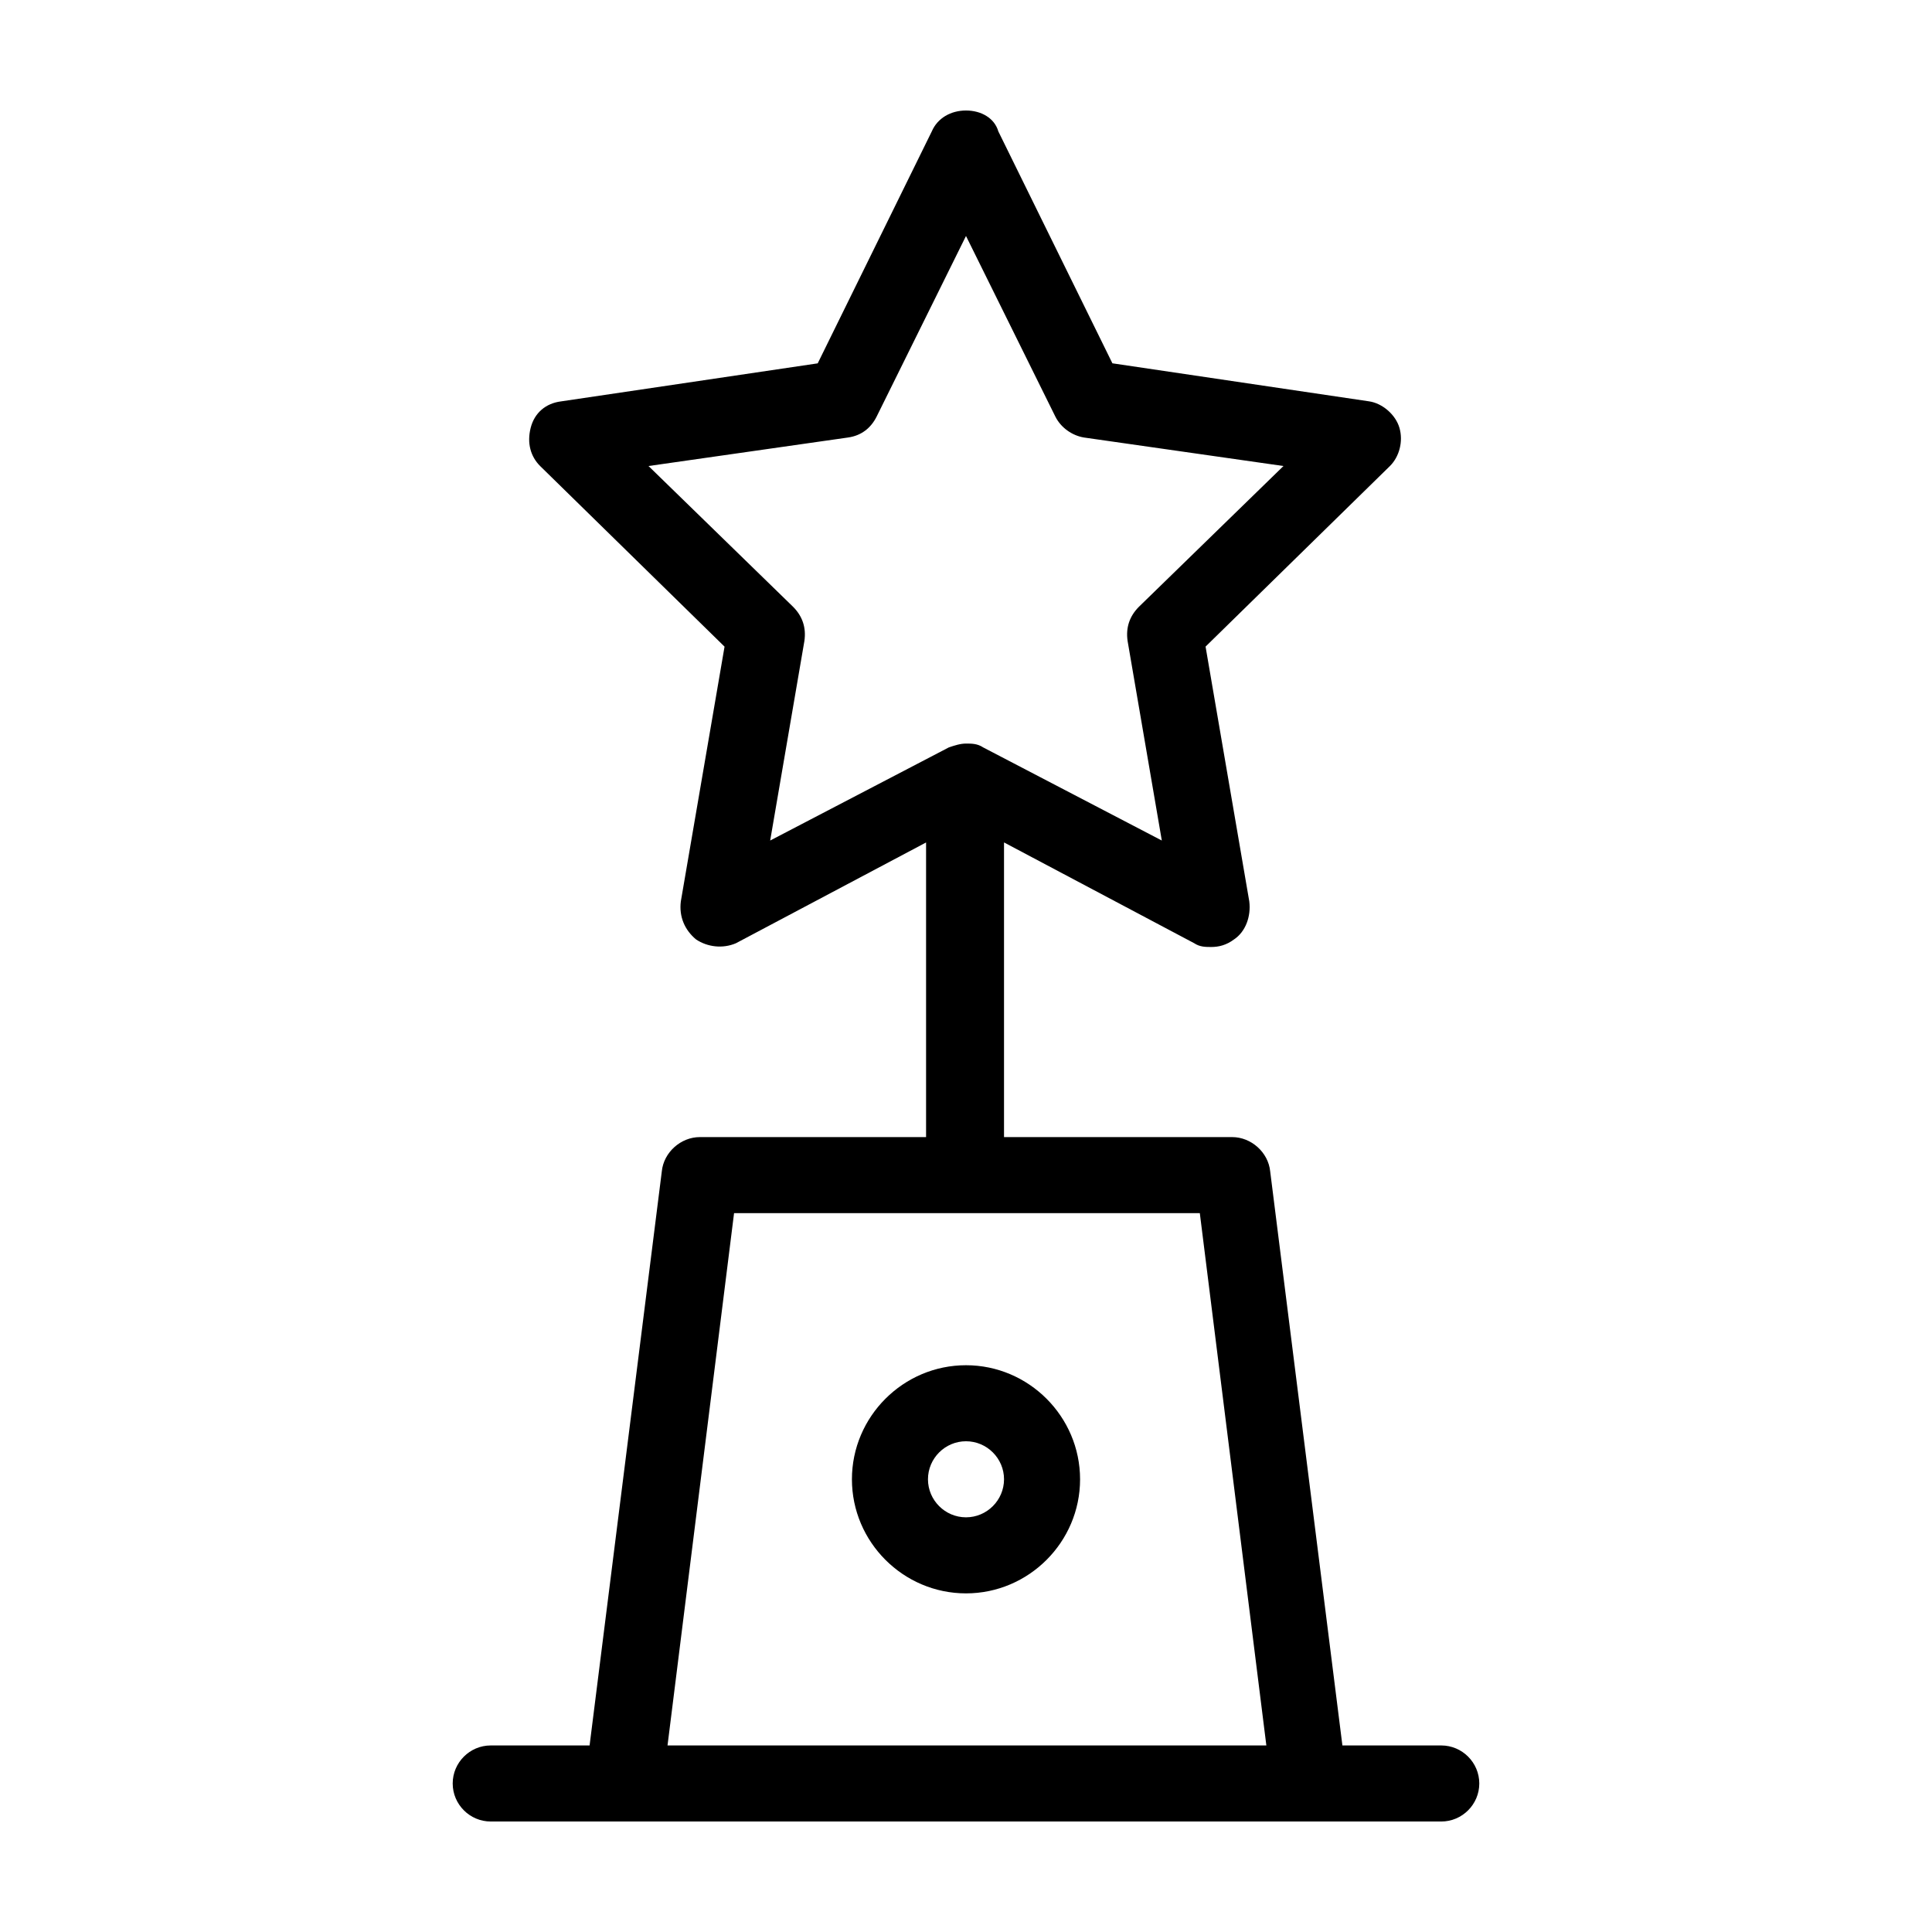
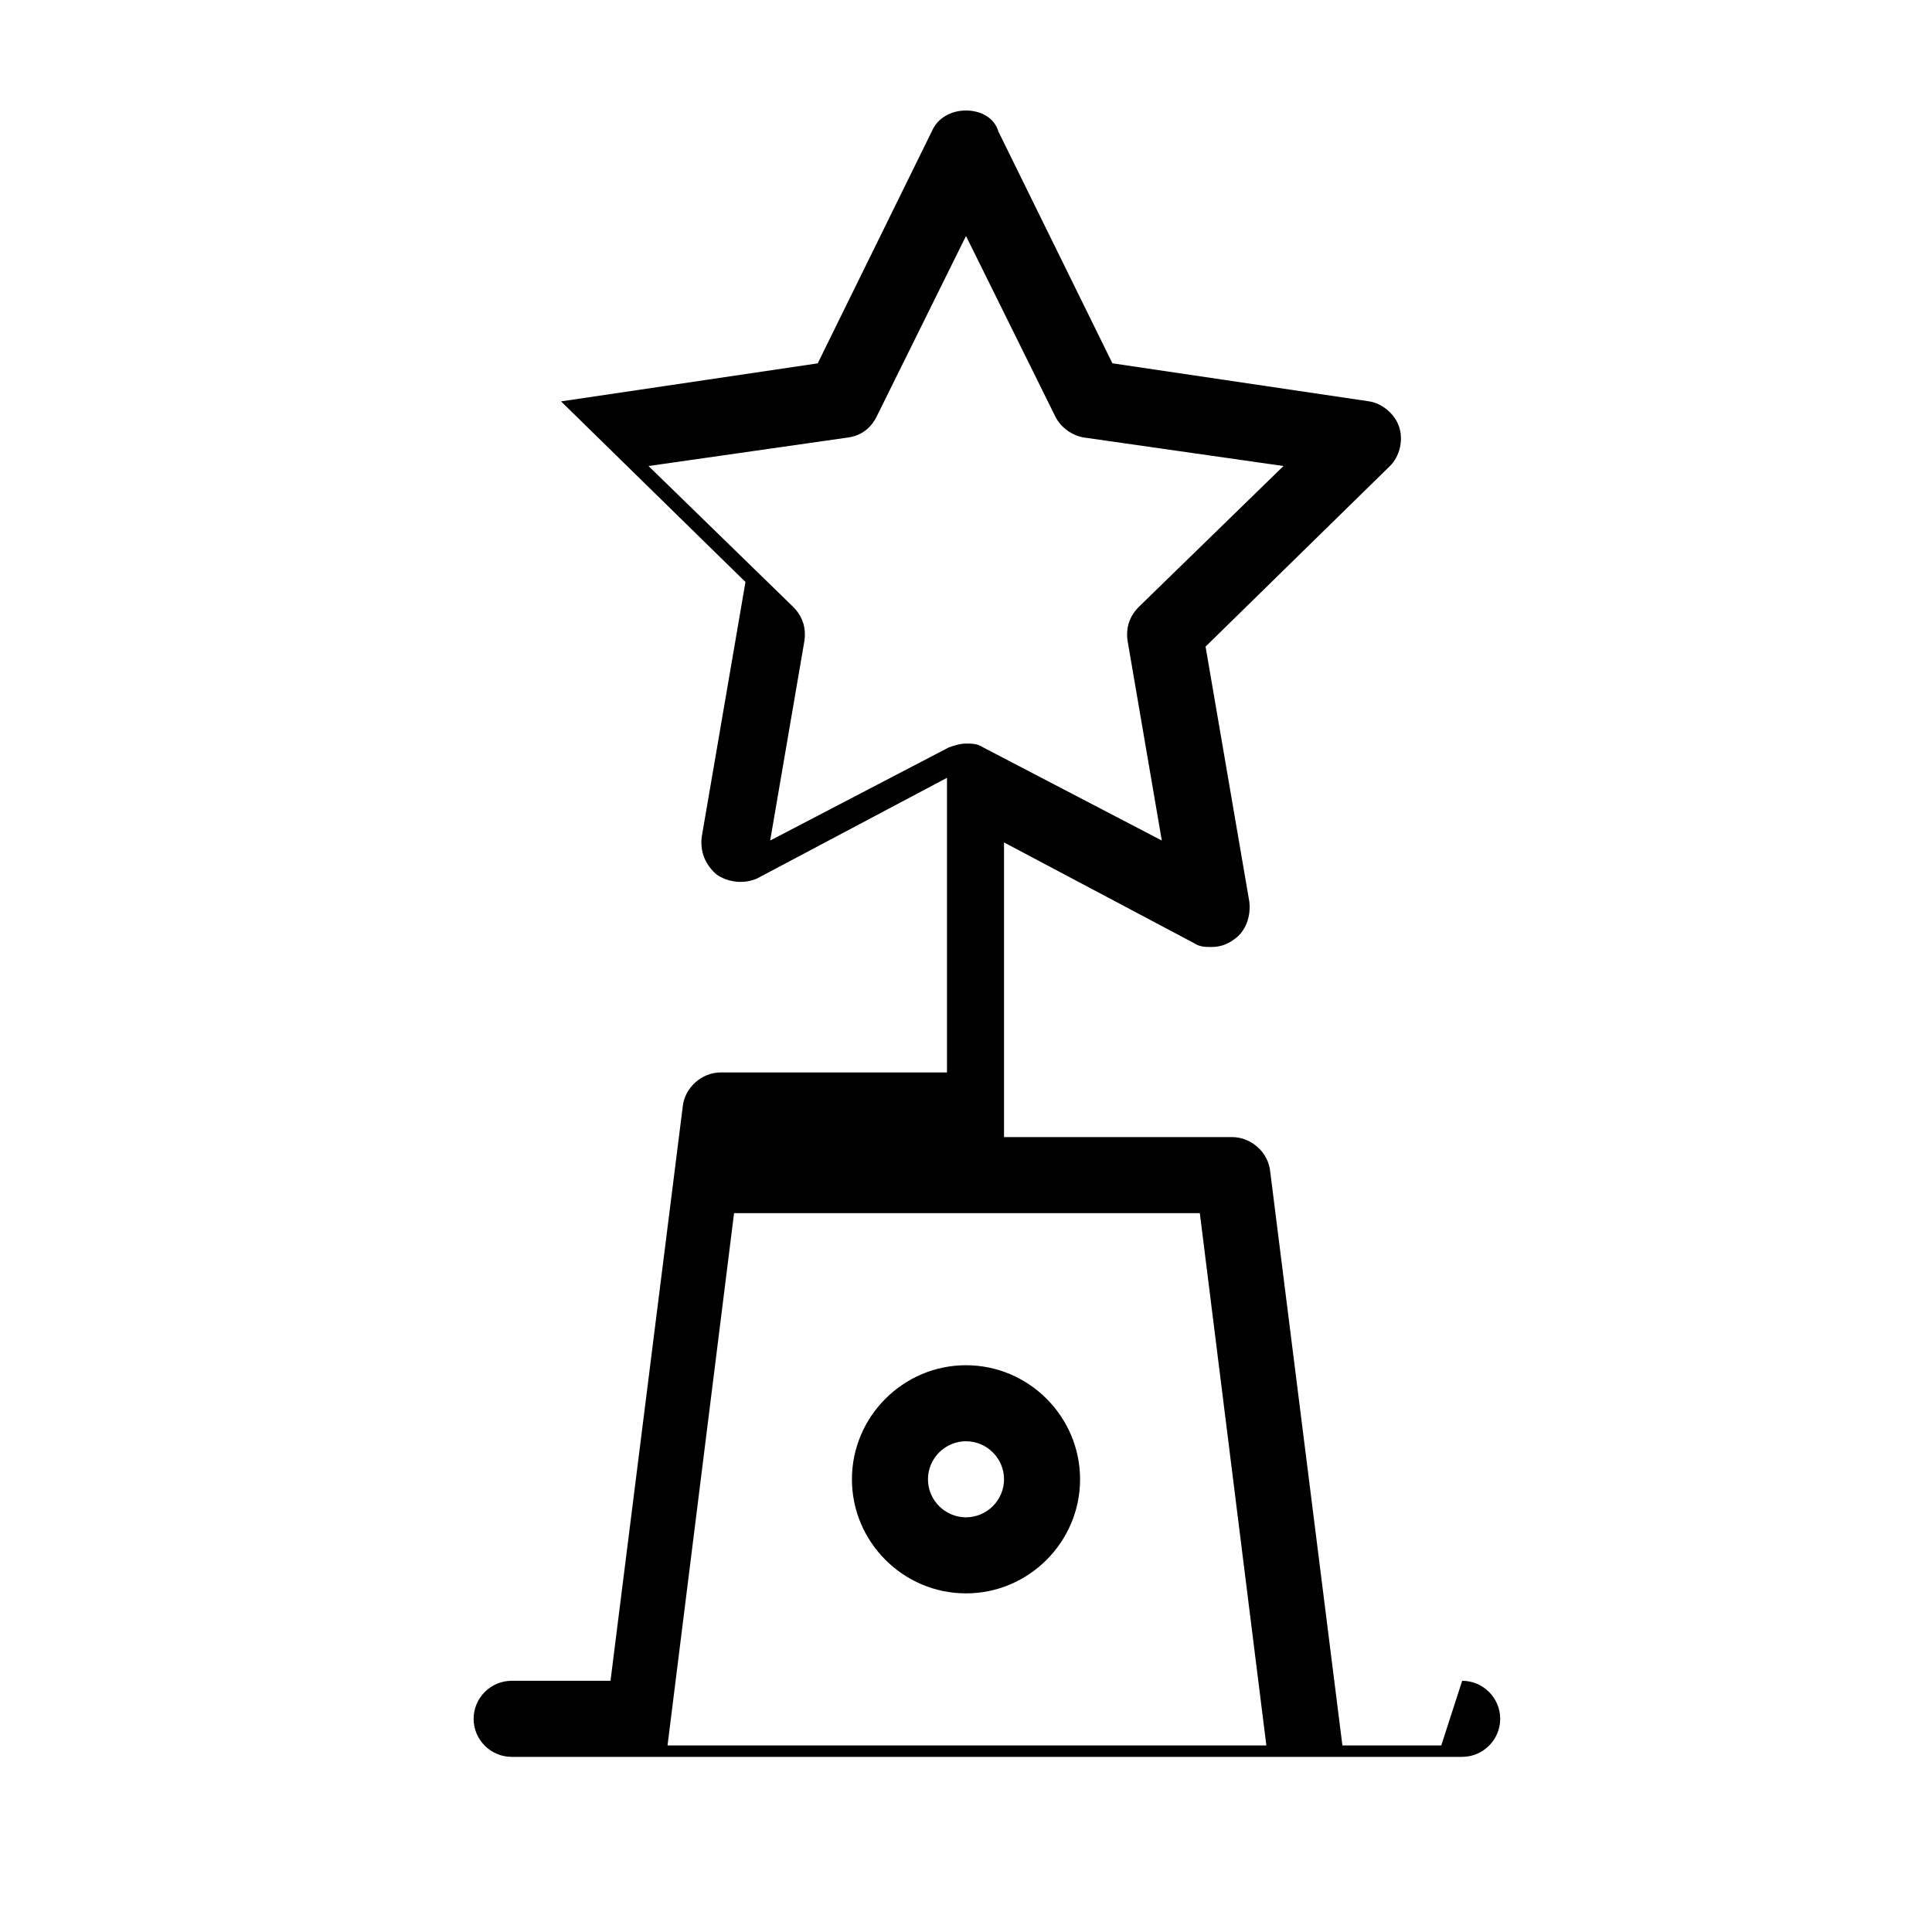
<svg xmlns="http://www.w3.org/2000/svg" fill="#000000" width="800px" height="800px" version="1.1" viewBox="144 144 512 512">
-   <path d="m400 505.8c-16.625 0-30.23 13.602-30.23 30.23 0 16.625 13.602 30.23 30.23 30.23 16.625 0 30.23-13.602 30.23-30.23-0.004-16.625-13.605-30.23-30.23-30.23zm0 40.305c-5.543 0-10.078-4.535-10.078-10.078 0-5.543 4.535-10.078 10.078-10.078s10.078 4.535 10.078 10.078c-0.004 5.547-4.539 10.078-10.078 10.078zm125.95 60.457h-26.199l-19.141-152.15c-0.504-5.039-5.039-9.07-10.078-9.07h-60.457v-78.09l50.383 26.703c1.512 1.008 3.023 1.008 4.535 1.008 2.016 0 4.031-0.504 6.047-2.016 3.023-2.016 4.535-6.047 4.031-10.078l-11.586-67.512 48.871-47.863c2.519-2.519 3.527-6.551 2.519-10.078-1.008-3.527-4.535-6.551-8.062-7.055l-68.016-10.078-30.23-61.465c-1.012-3.516-4.539-5.531-8.566-5.531-4.031 0-7.559 2.016-9.07 5.543l-30.23 61.465-68.016 10.078c-4.031 0.504-7.055 3.023-8.062 7.055-1.008 4.031 0 7.559 2.519 10.078l48.871 47.863-11.586 67.512c-0.504 4.031 1.008 7.559 4.031 10.078 3.023 2.016 7.055 2.519 10.578 1.008l50.383-26.703v78.078h-59.953c-5.039 0-9.574 4.031-10.078 9.07l-19.141 152.15h-26.199c-5.543 0-10.078 4.535-10.078 10.078s4.535 10.078 10.078 10.078h251.9c5.543 0 10.078-4.535 10.078-10.078s-4.535-10.078-10.078-10.078zm-171.8-301.78-38.289-37.281 52.898-7.559c3.527-0.504 6.047-2.519 7.559-5.543l23.68-47.863 23.68 47.863c1.512 3.023 4.535 5.039 7.559 5.543l52.898 7.559-38.289 37.281c-2.519 2.519-3.527 5.543-3.023 9.07l9.07 52.898-47.359-24.688c-1.512-1.008-3.023-1.008-4.535-1.008s-3.023 0.504-4.535 1.008l-47.359 24.688 9.07-52.898c0.504-3.527-0.504-6.551-3.023-9.07zm-33.25 301.78 17.633-141.07h123.43l17.633 141.07z" />
+   <path d="m400 505.8c-16.625 0-30.23 13.602-30.23 30.23 0 16.625 13.602 30.23 30.23 30.23 16.625 0 30.23-13.602 30.23-30.23-0.004-16.625-13.605-30.23-30.23-30.23zm0 40.305c-5.543 0-10.078-4.535-10.078-10.078 0-5.543 4.535-10.078 10.078-10.078s10.078 4.535 10.078 10.078c-0.004 5.547-4.539 10.078-10.078 10.078zm125.95 60.457h-26.199l-19.141-152.15c-0.504-5.039-5.039-9.07-10.078-9.07h-60.457v-78.09l50.383 26.703c1.512 1.008 3.023 1.008 4.535 1.008 2.016 0 4.031-0.504 6.047-2.016 3.023-2.016 4.535-6.047 4.031-10.078l-11.586-67.512 48.871-47.863c2.519-2.519 3.527-6.551 2.519-10.078-1.008-3.527-4.535-6.551-8.062-7.055l-68.016-10.078-30.23-61.465c-1.012-3.516-4.539-5.531-8.566-5.531-4.031 0-7.559 2.016-9.07 5.543l-30.23 61.465-68.016 10.078l48.871 47.863-11.586 67.512c-0.504 4.031 1.008 7.559 4.031 10.078 3.023 2.016 7.055 2.519 10.578 1.008l50.383-26.703v78.078h-59.953c-5.039 0-9.574 4.031-10.078 9.07l-19.141 152.15h-26.199c-5.543 0-10.078 4.535-10.078 10.078s4.535 10.078 10.078 10.078h251.9c5.543 0 10.078-4.535 10.078-10.078s-4.535-10.078-10.078-10.078zm-171.8-301.78-38.289-37.281 52.898-7.559c3.527-0.504 6.047-2.519 7.559-5.543l23.68-47.863 23.68 47.863c1.512 3.023 4.535 5.039 7.559 5.543l52.898 7.559-38.289 37.281c-2.519 2.519-3.527 5.543-3.023 9.07l9.07 52.898-47.359-24.688c-1.512-1.008-3.023-1.008-4.535-1.008s-3.023 0.504-4.535 1.008l-47.359 24.688 9.07-52.898c0.504-3.527-0.504-6.551-3.023-9.07zm-33.25 301.78 17.633-141.07h123.43l17.633 141.07z" />
</svg>